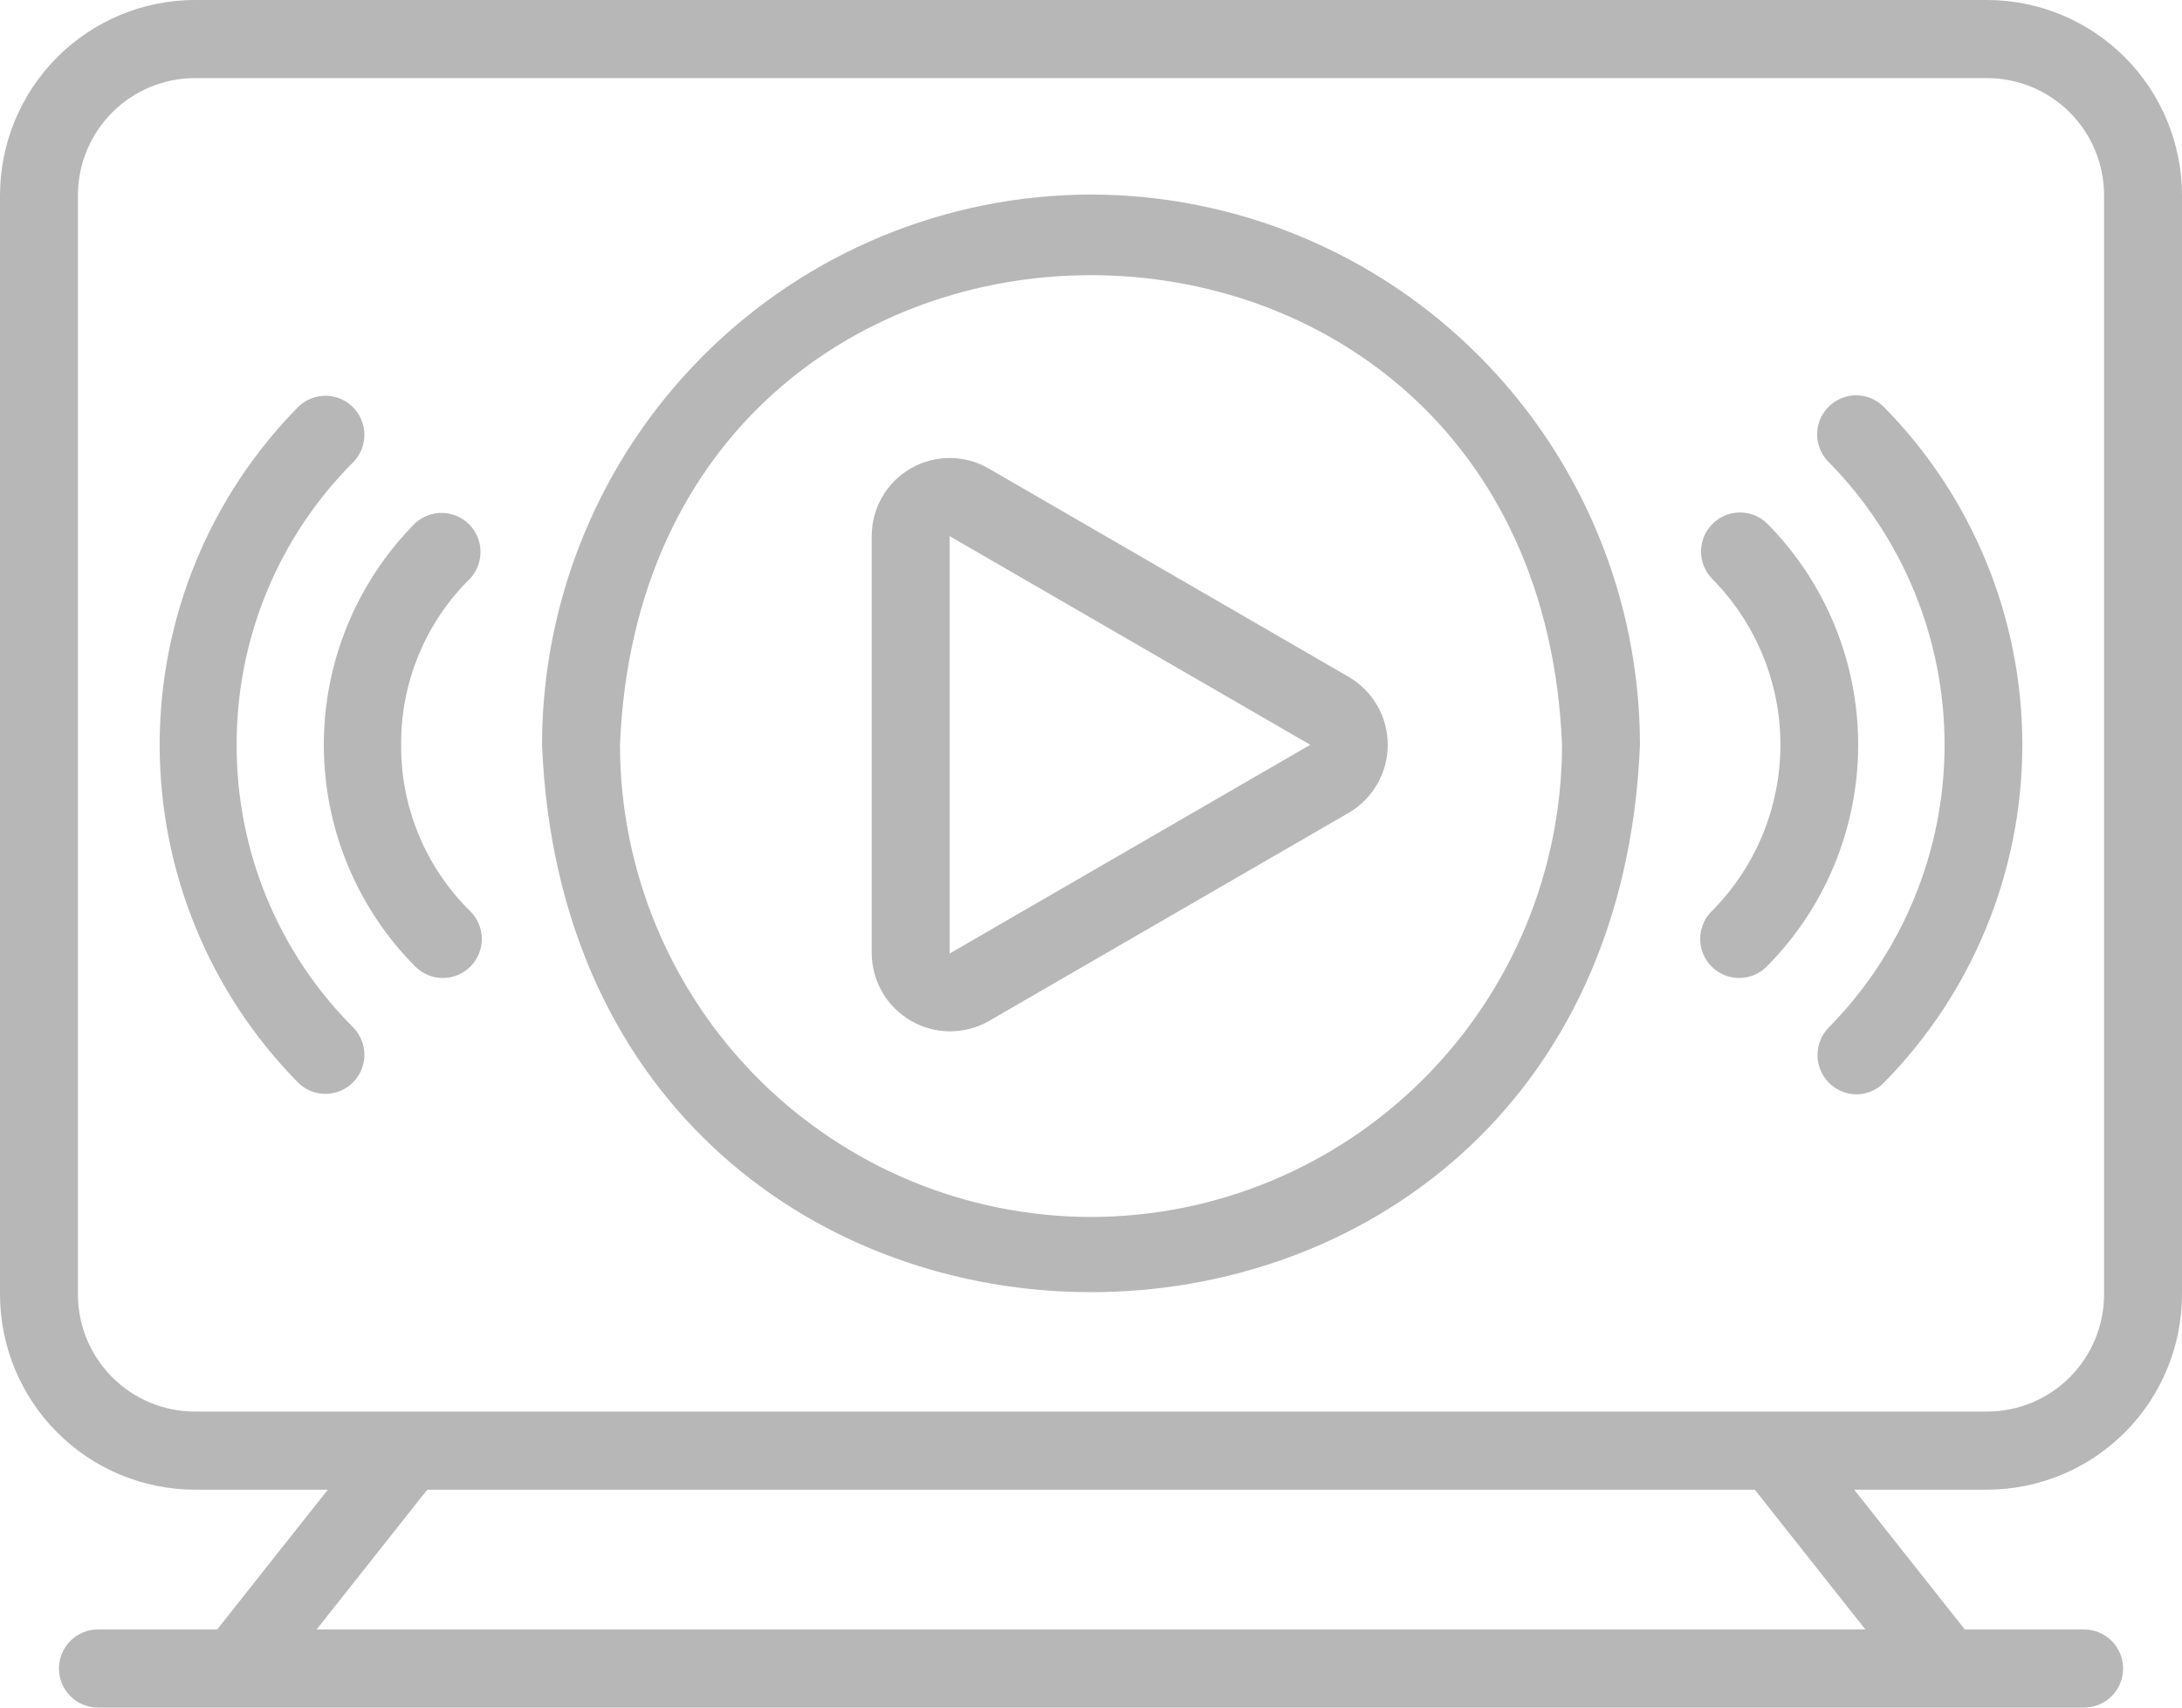
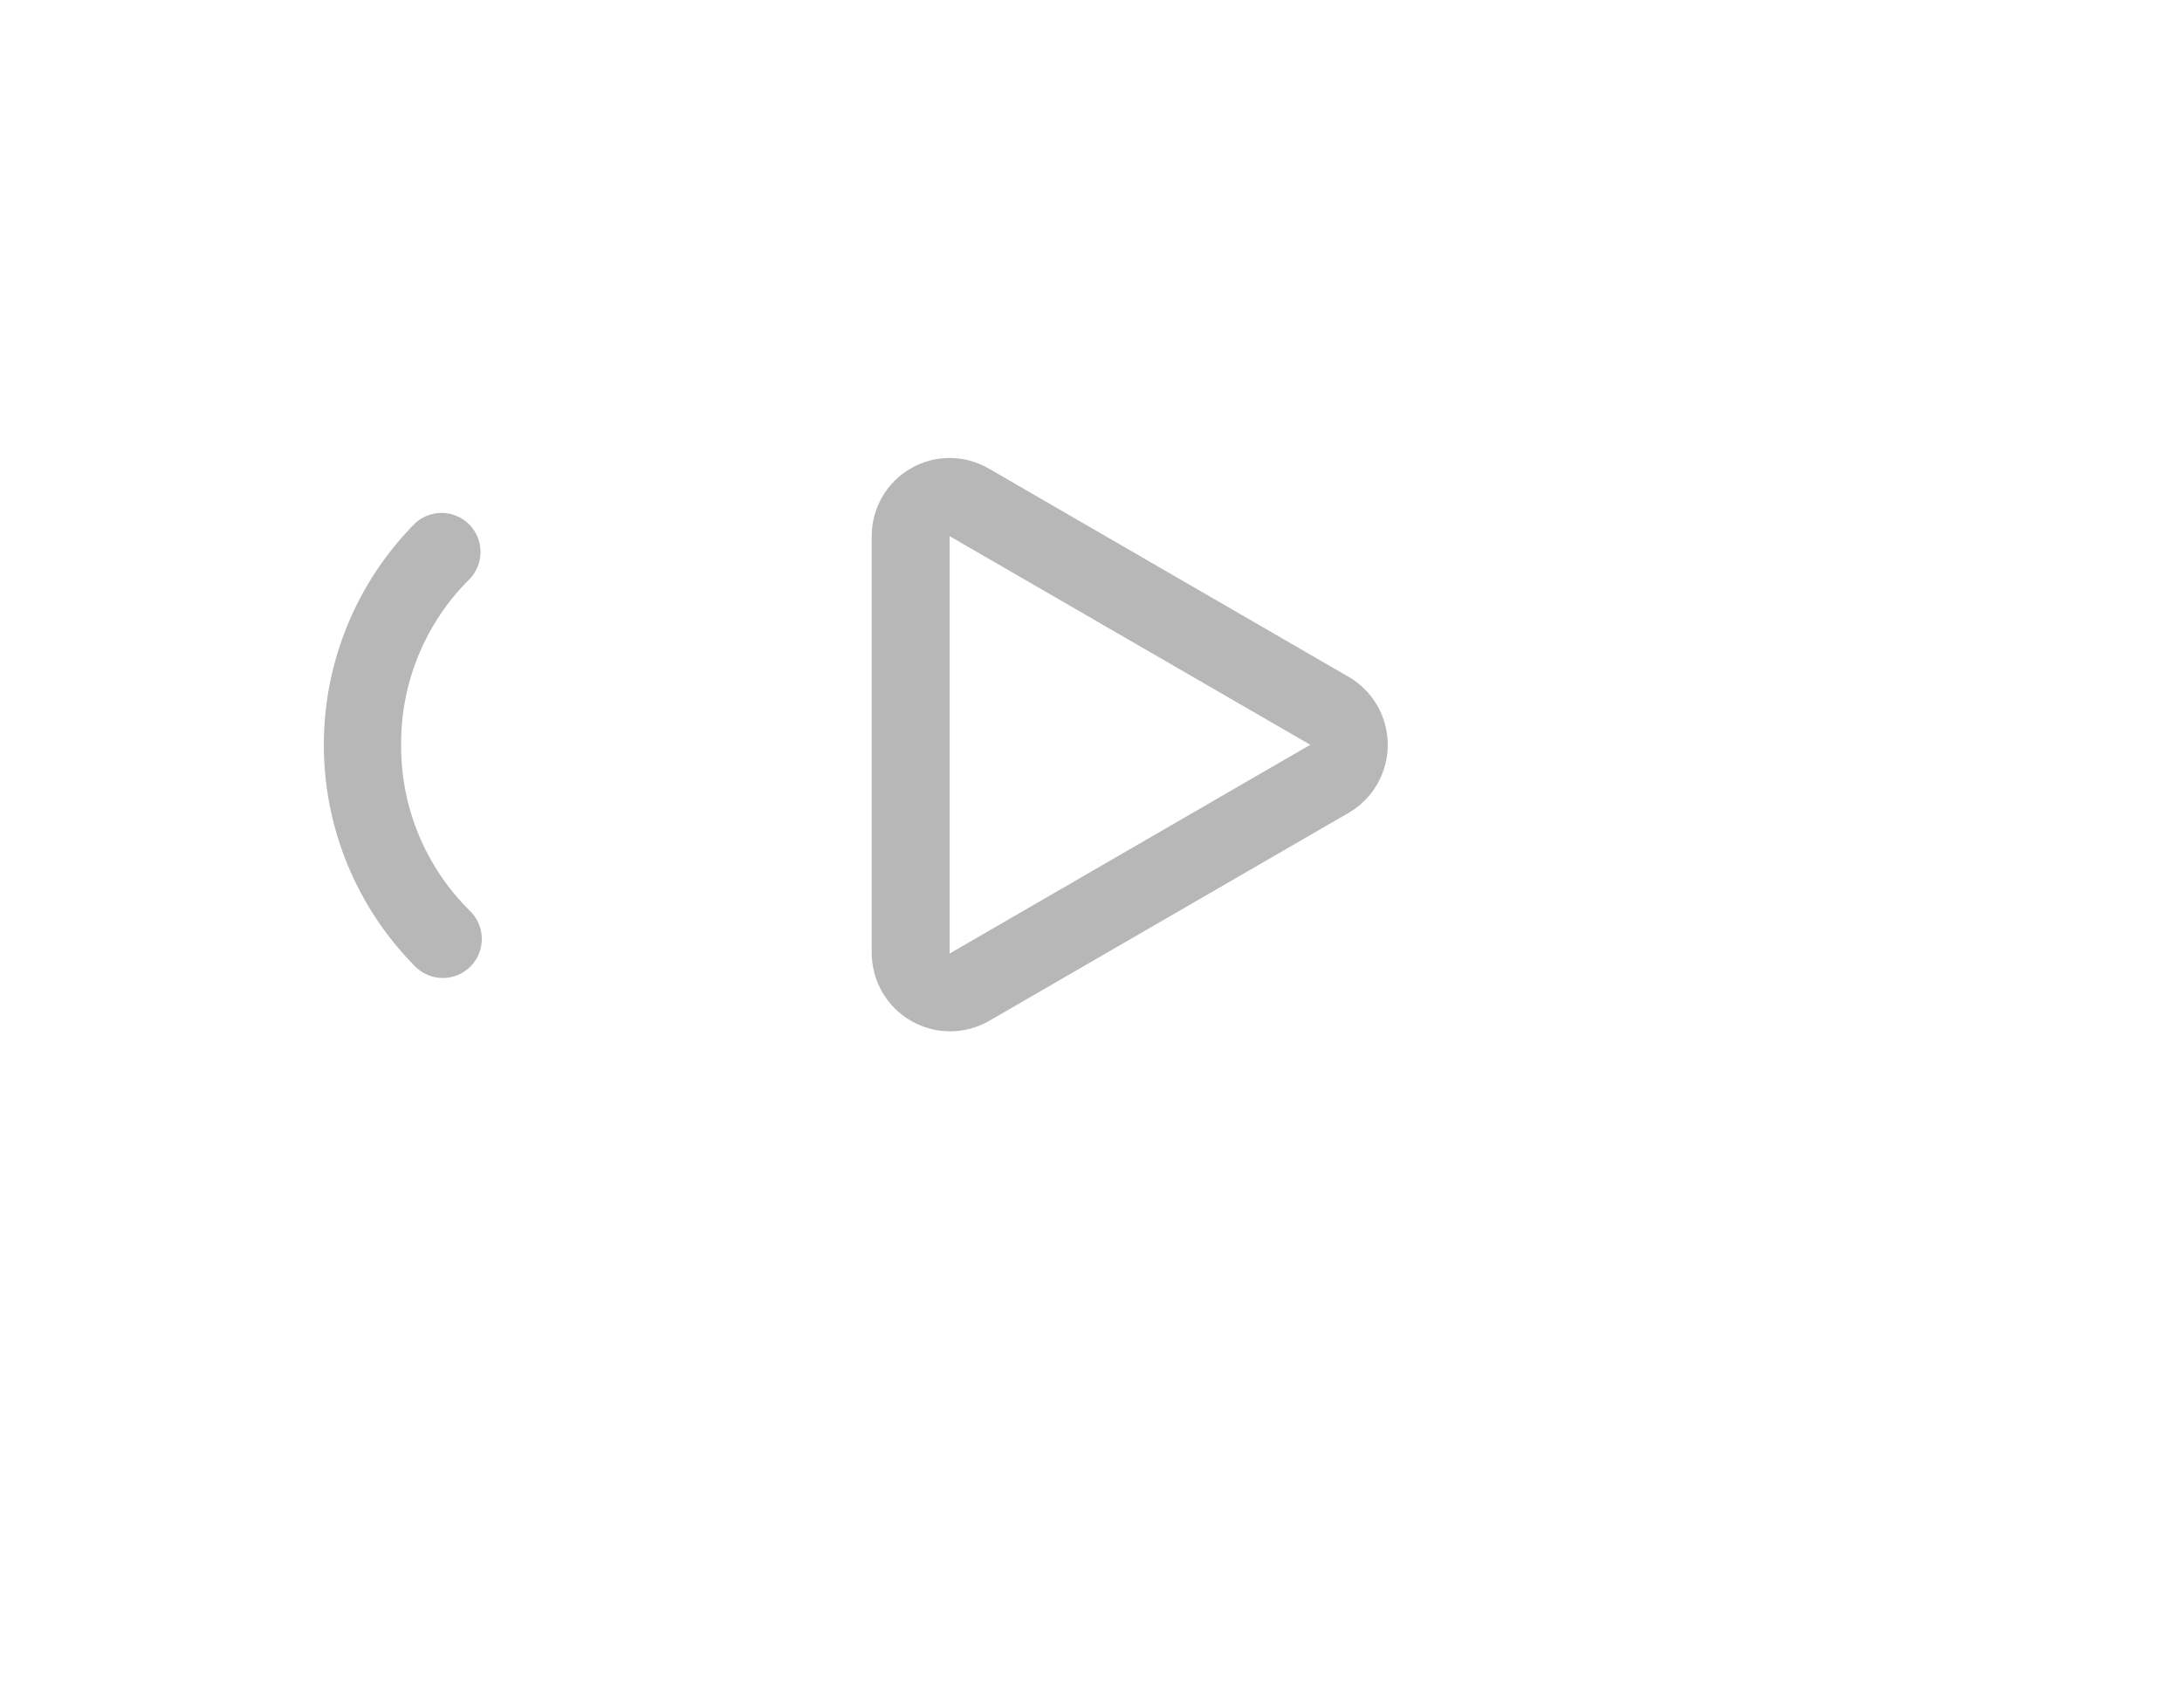
<svg xmlns="http://www.w3.org/2000/svg" width="69" height="54" viewBox="0 0 69 54" fill="none">
-   <path d="M62.839 0H6.161C4.527 0.002 2.962 0.653 1.807 1.811C0.652 2.968 0.002 4.538 0 6.175V40.934C0.002 42.571 0.652 44.14 1.807 45.298C2.962 46.455 4.527 47.107 6.161 47.109H10.367L6.868 51.53H3.096C2.77 51.53 2.456 51.66 2.225 51.892C1.994 52.123 1.864 52.437 1.864 52.765C1.864 53.093 1.994 53.407 2.225 53.638C2.456 53.87 2.77 54 3.096 54H65.906C66.233 54 66.546 53.87 66.777 53.638C67.008 53.407 67.138 53.093 67.138 52.765C67.138 52.437 67.008 52.123 66.777 51.892C66.546 51.66 66.233 51.53 65.906 51.53H62.132L58.634 47.109H62.839C64.473 47.107 66.038 46.455 67.193 45.298C68.348 44.14 68.998 42.571 69 40.934V6.175C68.998 4.538 68.348 2.968 67.193 1.811C66.038 0.653 64.473 0.002 62.839 0ZM58.988 51.53H10.012L13.512 47.109H55.49L58.988 51.53ZM66.536 40.934C66.535 41.916 66.145 42.858 65.452 43.552C64.759 44.247 63.819 44.638 62.839 44.639H6.161C5.181 44.638 4.241 44.247 3.548 43.552C2.855 42.858 2.465 41.916 2.464 40.934V6.175C2.465 5.193 2.855 4.251 3.548 3.556C4.241 2.862 5.181 2.471 6.161 2.47H62.839C63.819 2.471 64.759 2.862 65.452 3.556C66.145 4.251 66.535 5.193 66.536 6.175V40.934Z" fill="#B7B7B7" />
-   <path d="M34.5 6.152C29.897 6.158 25.485 7.993 22.23 11.255C18.976 14.517 17.145 18.94 17.14 23.554C18.094 46.636 50.91 46.63 51.86 23.554C51.855 18.94 50.024 14.517 46.77 11.255C43.515 7.993 39.103 6.158 34.5 6.152ZM34.5 38.485C30.551 38.481 26.764 36.906 23.972 34.107C21.18 31.308 19.609 27.512 19.605 23.554C20.423 3.748 48.581 3.754 49.395 23.554C49.391 27.512 47.821 31.308 45.028 34.107C42.236 36.906 38.449 38.481 34.5 38.485Z" fill="#B7B7B7" />
  <path d="M42.667 21.416L31.262 14.814C30.887 14.598 30.462 14.483 30.029 14.483C29.597 14.483 29.172 14.598 28.797 14.815C28.422 15.031 28.111 15.344 27.895 15.719C27.679 16.095 27.565 16.521 27.566 16.955V30.154C27.57 30.586 27.687 31.01 27.904 31.383C28.121 31.755 28.432 32.065 28.805 32.281C29.178 32.497 29.601 32.612 30.032 32.614C30.463 32.616 30.887 32.506 31.262 32.294L42.667 25.694C43.038 25.474 43.345 25.161 43.558 24.786C43.772 24.411 43.884 23.986 43.884 23.555C43.884 23.123 43.772 22.698 43.558 22.323C43.345 21.948 43.038 21.635 42.667 21.416ZM30.03 30.154V16.955L41.434 23.553L30.03 30.154ZM12.685 23.555C12.678 22.579 12.866 21.612 13.239 20.711C13.611 19.81 14.16 18.993 14.854 18.308C15.075 18.076 15.197 17.767 15.195 17.446C15.193 17.125 15.066 16.817 14.841 16.589C14.617 16.36 14.312 16.228 13.992 16.22C13.672 16.213 13.361 16.33 13.126 16.548C11.278 18.409 10.24 20.928 10.24 23.554C10.24 26.18 11.278 28.699 13.126 30.56C13.241 30.676 13.377 30.769 13.528 30.832C13.679 30.895 13.841 30.928 14.004 30.928C14.168 30.928 14.329 30.895 14.48 30.832C14.631 30.769 14.767 30.676 14.882 30.56C14.997 30.443 15.087 30.304 15.148 30.152C15.209 30 15.239 29.838 15.236 29.674C15.233 29.51 15.198 29.349 15.133 29.198C15.068 29.048 14.973 28.913 14.855 28.8C14.161 28.115 13.612 27.298 13.239 26.397C12.867 25.496 12.678 24.53 12.685 23.555Z" fill="#B7B7B7" />
-   <path d="M7.484 23.554C7.479 21.892 7.803 20.246 8.437 18.711C9.07 17.175 10.002 15.781 11.177 14.609C11.401 14.376 11.525 14.064 11.523 13.74C11.52 13.416 11.39 13.106 11.162 12.877C10.933 12.648 10.624 12.518 10.301 12.516C9.978 12.513 9.667 12.637 9.435 12.862C6.625 15.708 5.049 19.55 5.049 23.554C5.049 27.558 6.625 31.4 9.435 34.245C9.667 34.47 9.978 34.595 10.301 34.592C10.624 34.589 10.933 34.459 11.162 34.23C11.39 34.001 11.52 33.692 11.523 33.368C11.525 33.044 11.401 32.732 11.177 32.499C10.002 31.327 9.07 29.932 8.436 28.397C7.803 26.861 7.479 25.216 7.484 23.554ZM55.874 16.548C55.64 16.324 55.328 16.201 55.004 16.206C54.681 16.211 54.372 16.343 54.145 16.575C53.918 16.806 53.791 17.117 53.791 17.441C53.791 17.765 53.918 18.076 54.145 18.308C55.526 19.703 56.301 21.588 56.301 23.553C56.301 25.518 55.526 27.404 54.145 28.799C54.027 28.912 53.932 29.048 53.867 29.198C53.802 29.348 53.767 29.509 53.764 29.673C53.761 29.837 53.791 30 53.852 30.152C53.913 30.304 54.003 30.442 54.118 30.559C54.233 30.676 54.369 30.768 54.52 30.832C54.671 30.895 54.833 30.927 54.996 30.927C55.159 30.927 55.321 30.895 55.472 30.832C55.623 30.768 55.759 30.676 55.874 30.559C57.722 28.698 58.76 26.179 58.76 23.553C58.76 20.927 57.722 18.409 55.874 16.548Z" fill="#B7B7B7" />
-   <path d="M57.823 12.863C57.592 13.094 57.462 13.408 57.462 13.736C57.462 14.063 57.592 14.377 57.823 14.609C60.173 16.99 61.492 20.205 61.492 23.554C61.492 26.904 60.173 30.118 57.823 32.499C57.655 32.674 57.541 32.893 57.496 33.132C57.451 33.37 57.476 33.616 57.569 33.84C57.661 34.064 57.817 34.256 58.017 34.392C58.217 34.529 58.453 34.603 58.694 34.608C58.856 34.608 59.017 34.576 59.166 34.514C59.316 34.452 59.451 34.361 59.566 34.246C62.375 31.4 63.951 27.558 63.951 23.554C63.951 19.55 62.375 15.708 59.566 12.863C59.334 12.631 59.021 12.501 58.694 12.501C58.368 12.501 58.054 12.631 57.823 12.863Z" fill="#B7B7B7" />
</svg>